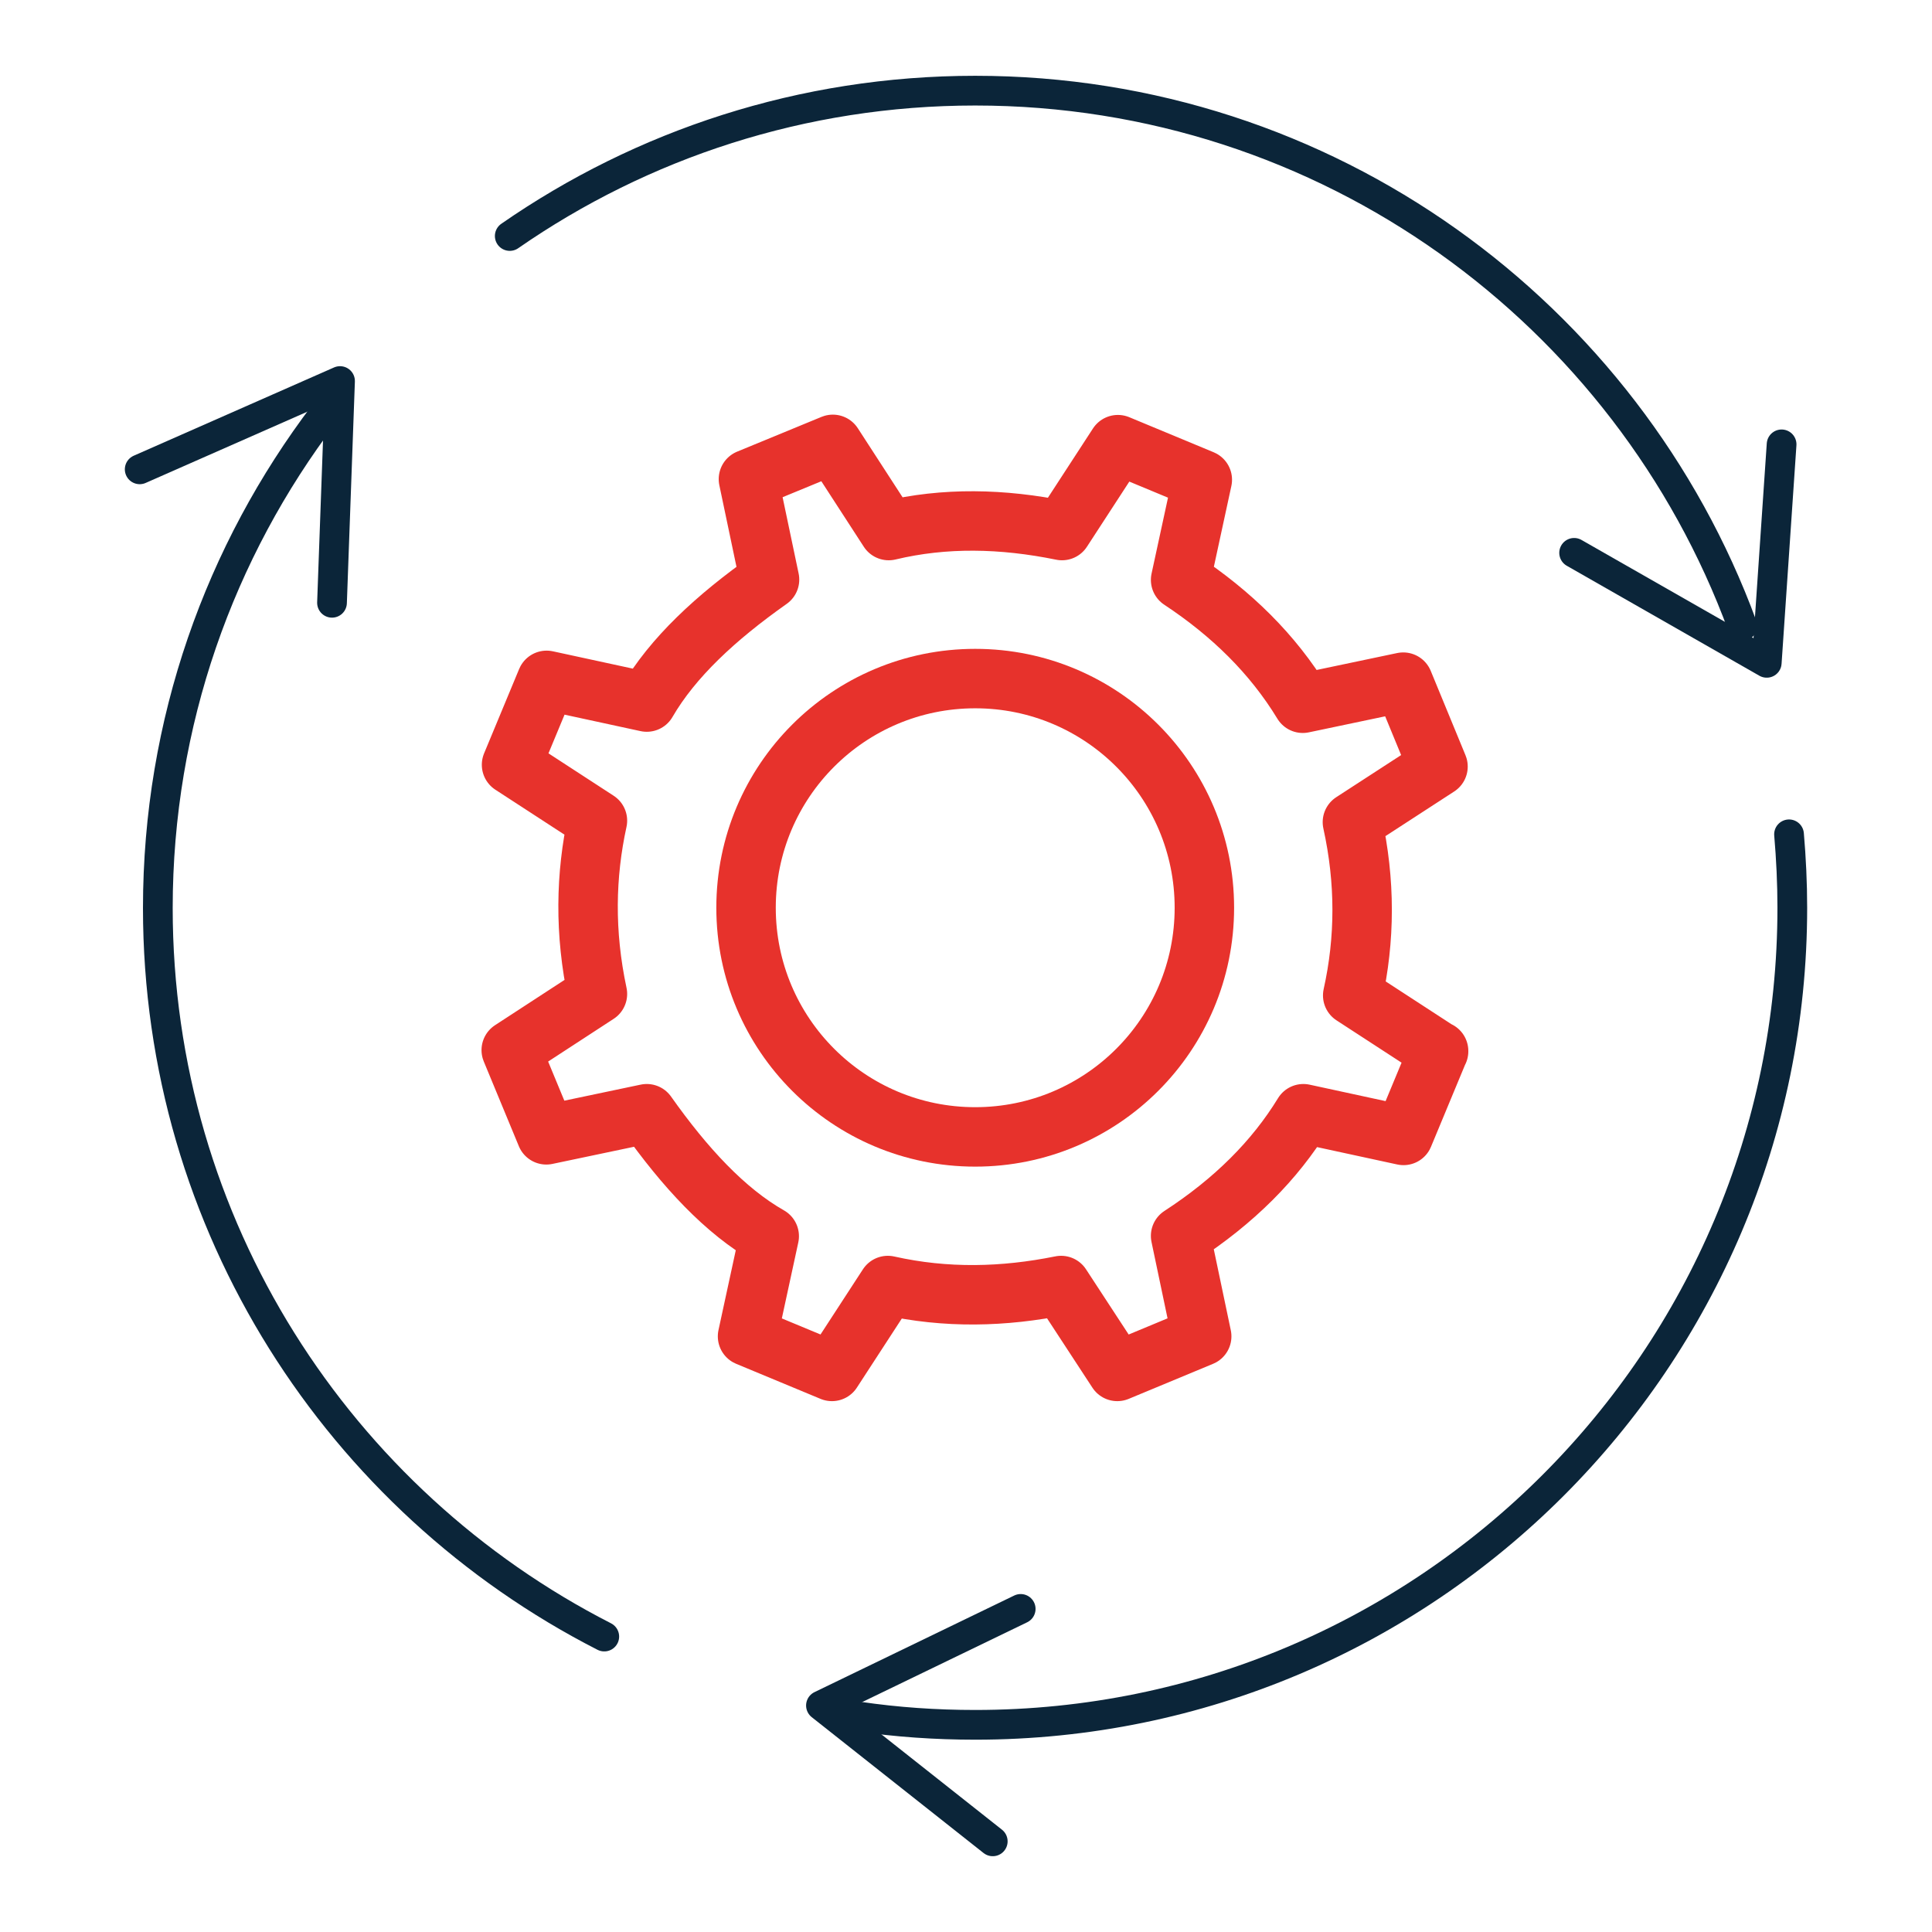
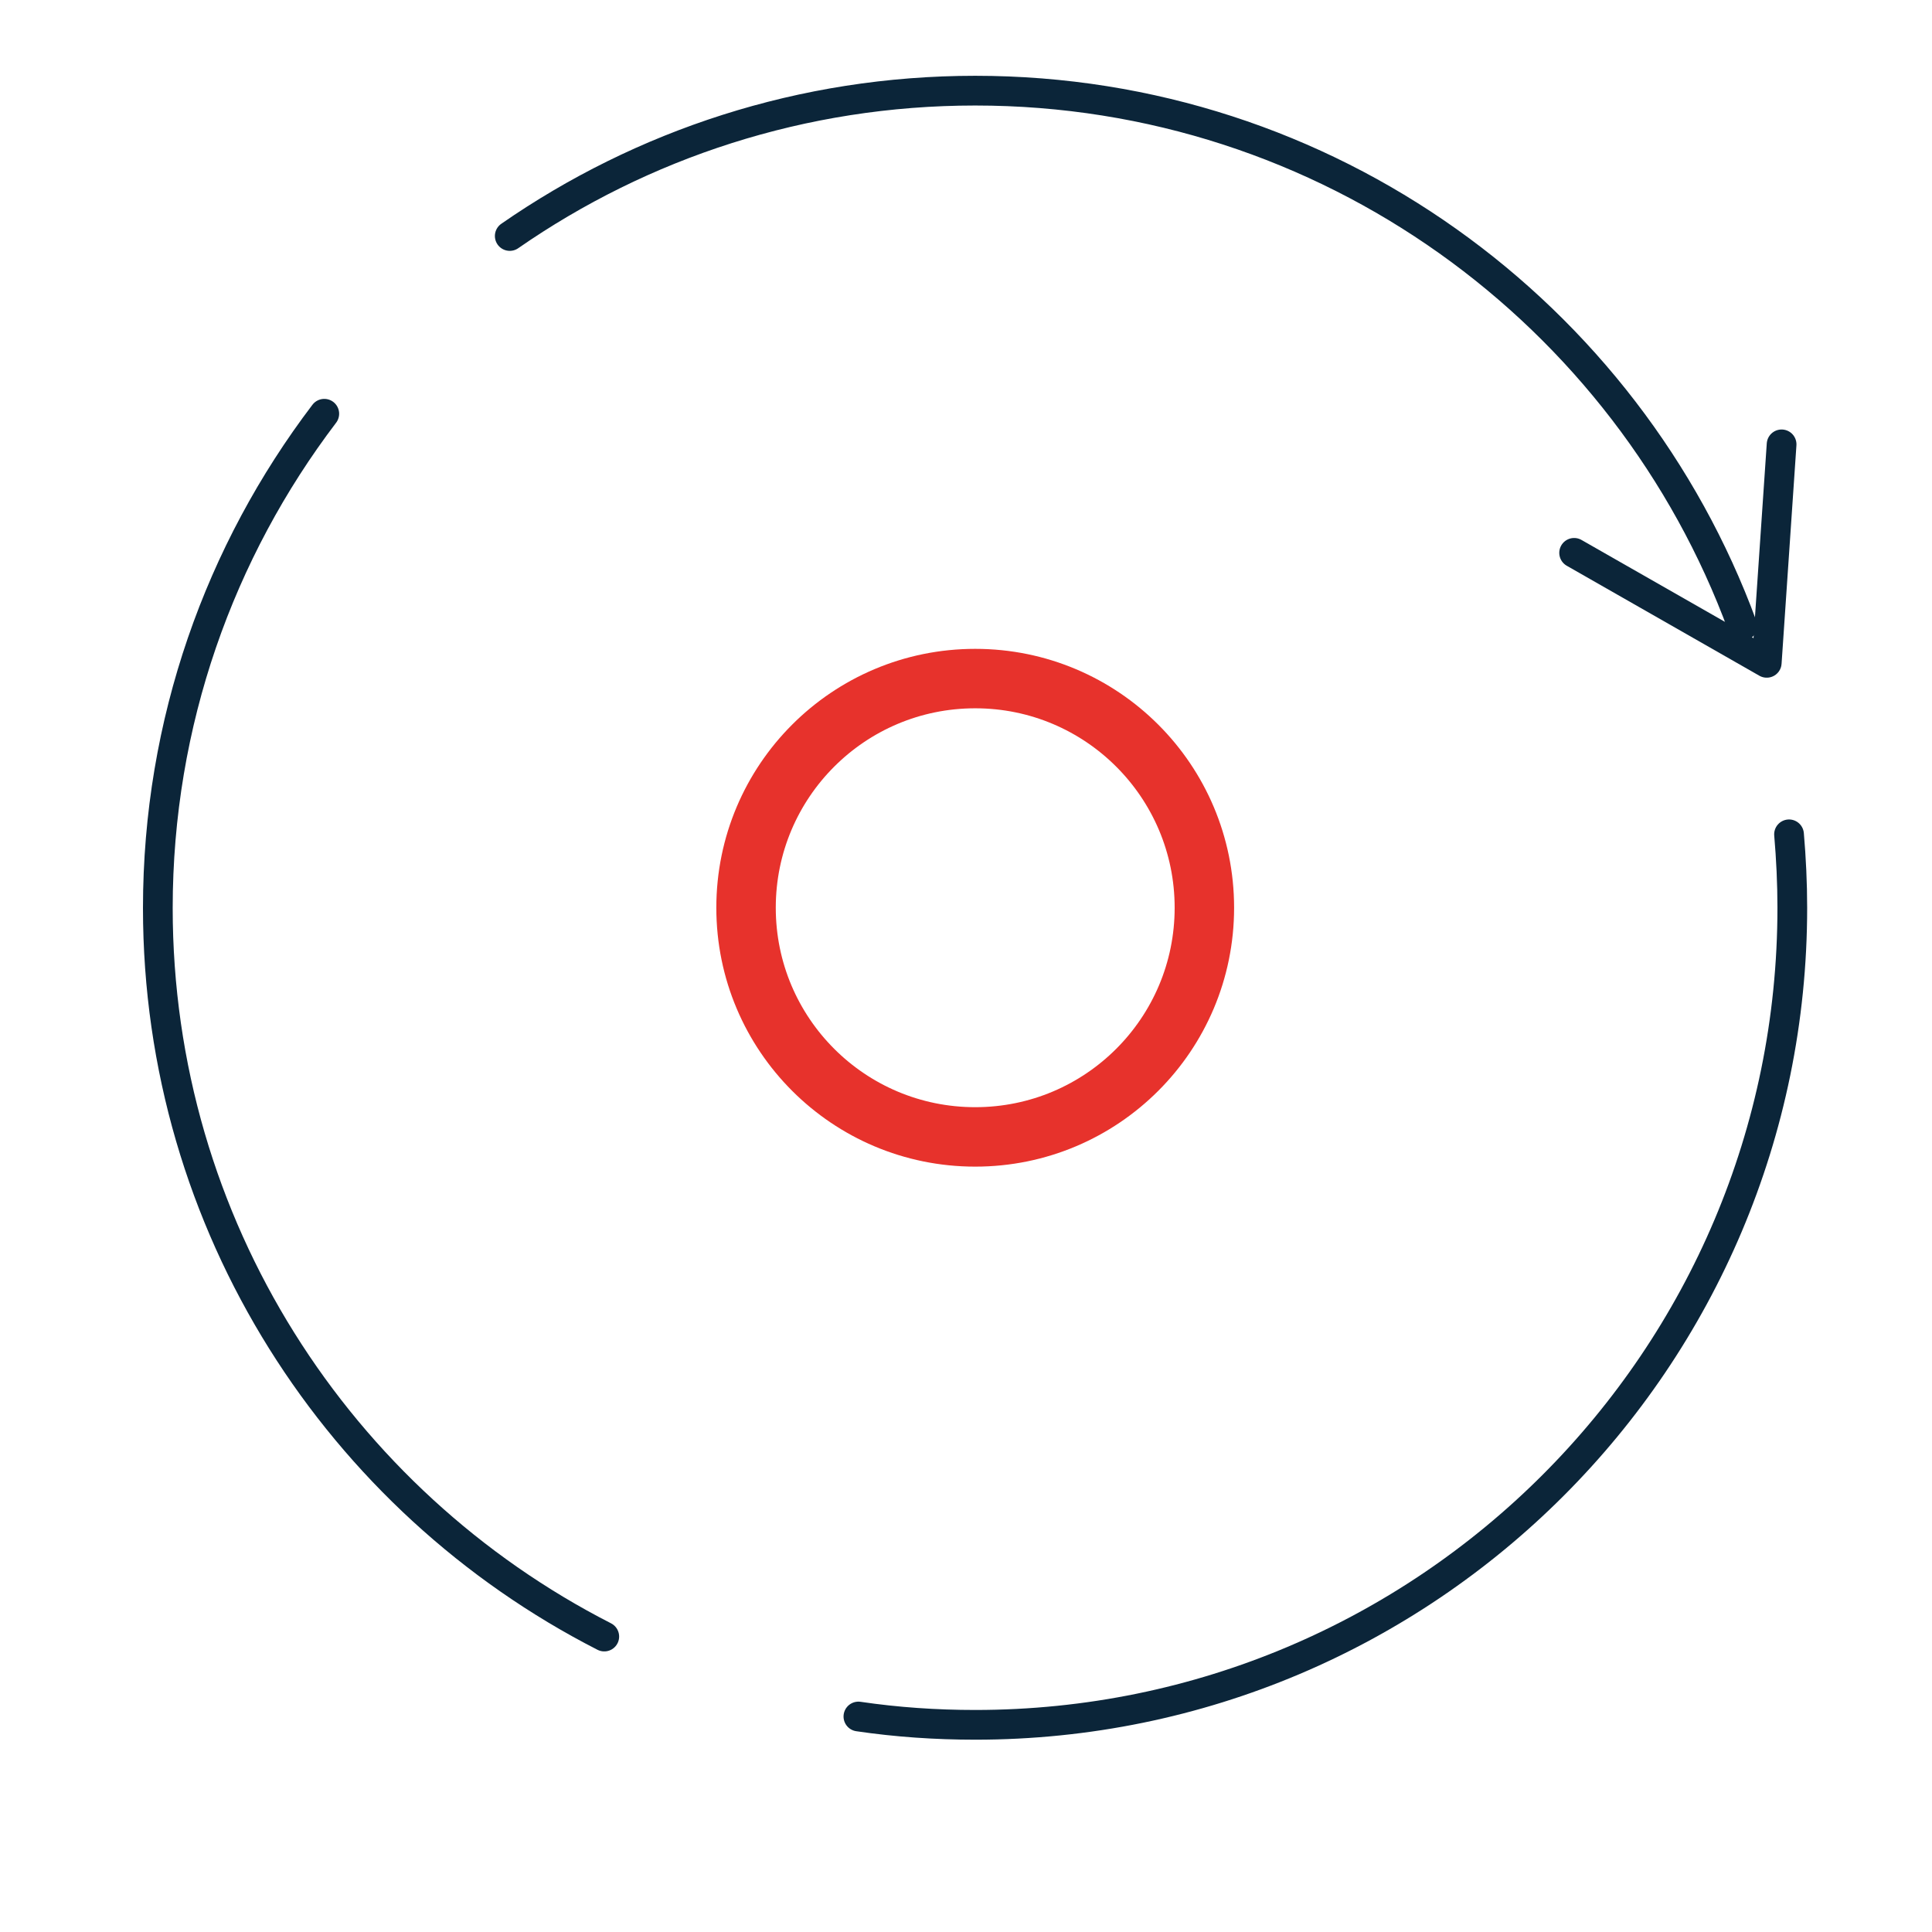
<svg xmlns="http://www.w3.org/2000/svg" id="Layer_5" viewBox="0 0 65 65">
  <defs>
    <style>.cls-1{stroke:#0b2539;}.cls-1,.cls-2{fill:none;stroke-linecap:round;stroke-linejoin:round;}.cls-2{stroke:#e7322c;stroke-width:2px;}</style>
  </defs>
  <path class="cls-2" d="M32.81,38.25c4.26,0,7.71-3.45,7.71-7.71s-3.45-7.71-7.71-7.71-7.71,3.45-7.71,7.71,3.45,7.71,7.71,7.71Z" />
-   <path class="cls-2" d="M48.4,35.36l-1.18,2.84-3.37-.73c-.96,1.57-2.33,2.94-4.13,4.11l.71,3.38-2.84,1.18-1.89-2.89c-1.93,.39-3.87,.44-5.83,0l-1.88,2.89-2.84-1.18,.73-3.37c-1.48-.84-2.84-2.31-4.12-4.12l-3.38,.71-1.18-2.85,2.9-1.89c-.44-2.06-.4-4,0-5.83l-2.89-1.88,1.18-2.84,3.37,.73c.87-1.5,2.33-2.85,4.13-4.12l-.71-3.38,2.84-1.17,1.88,2.9c1.88-.45,3.82-.41,5.83,0l1.88-2.89,2.84,1.18-.73,3.37c1.71,1.13,3.1,2.49,4.11,4.15l3.38-.71,1.17,2.84-2.88,1.87c.44,2,.43,3.94,.01,5.83l2.89,1.88Z" />
  <g>
    <path class="cls-1" d="M10.91,13.92c-3.51,4.62-5.6,10.38-5.6,16.63,0,10.69,6.11,19.96,15.02,24.51" />
    <path class="cls-1" d="M60.19,28.07c.07,.81,.11,1.64,.11,2.47,0,15.18-12.31,27.49-27.49,27.49-1.33,0-2.64-.09-3.93-.28" />
    <path class="cls-1" d="M17.15,7.94c4.44-3.08,9.84-4.89,15.66-4.89,11.85,0,21.95,7.5,25.81,18.01" />
  </g>
  <polyline class="cls-1" points="59.94 14.95 59.44 22.3 52.96 18.6" />
-   <polyline class="cls-1" points="4.7 15.79 11.44 12.82 11.17 20.28" />
-   <polyline class="cls-1" points="33.4 61.95 27.62 57.38 34.34 54.13" />
</svg>